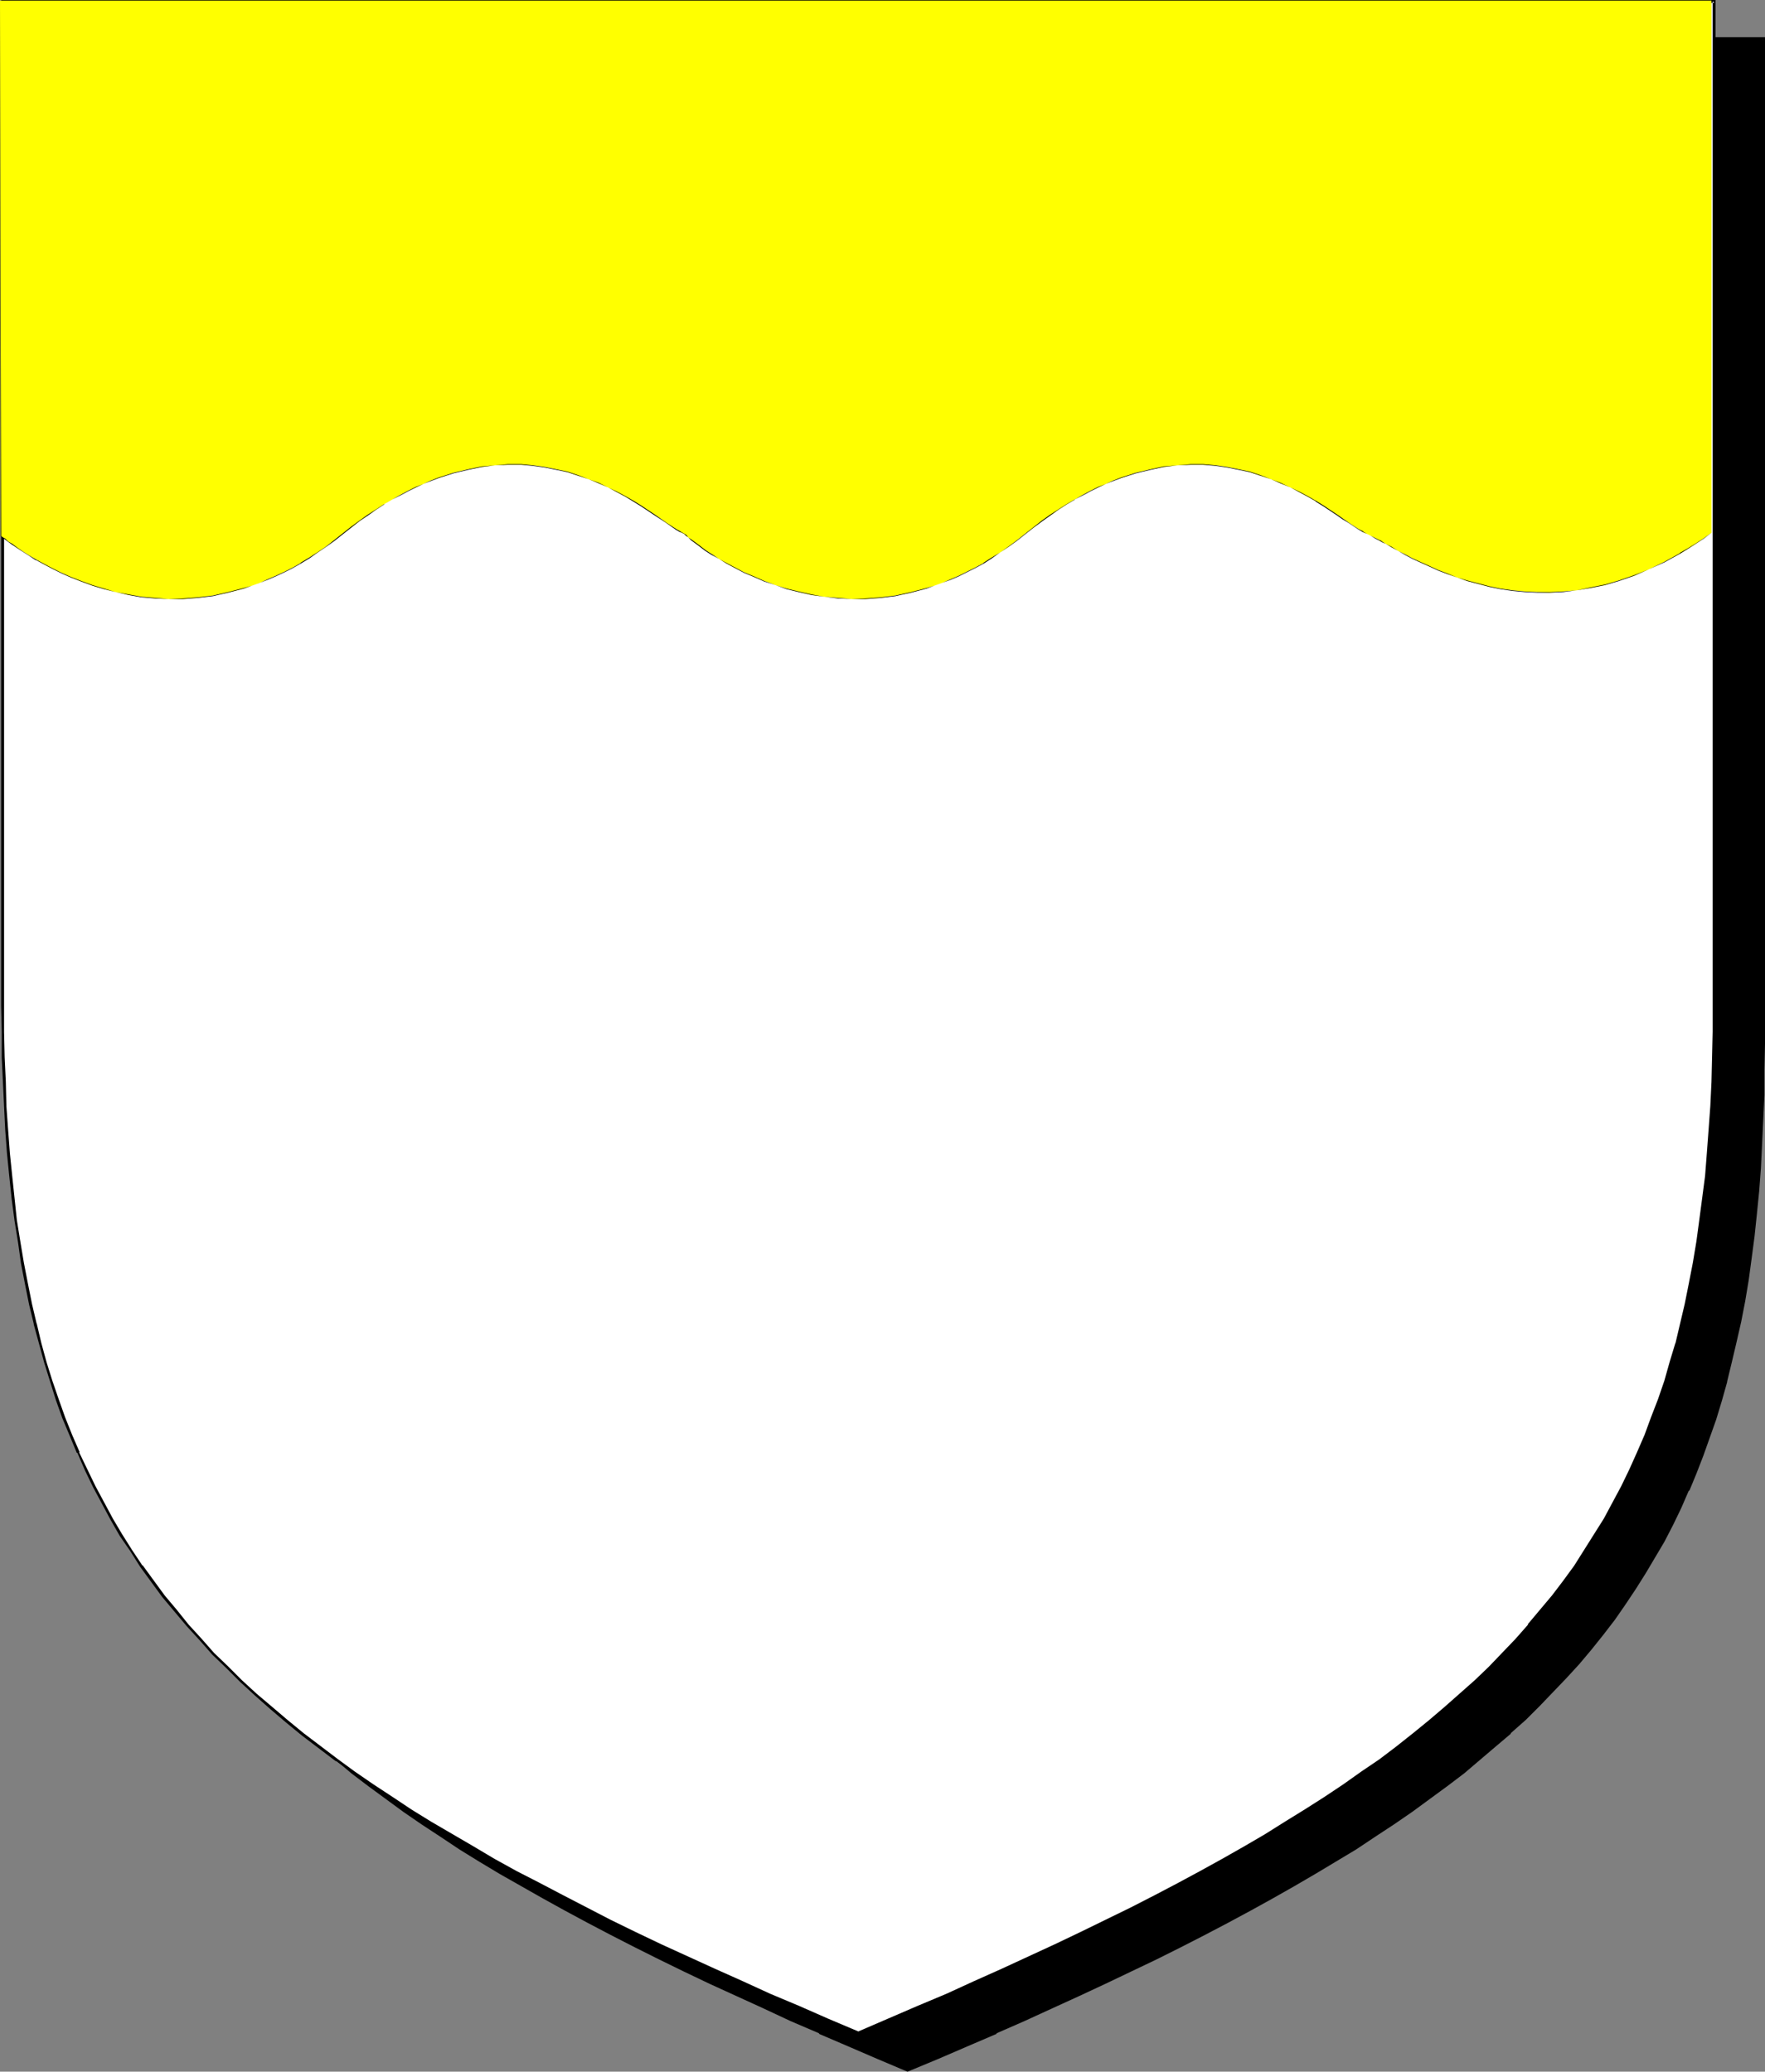
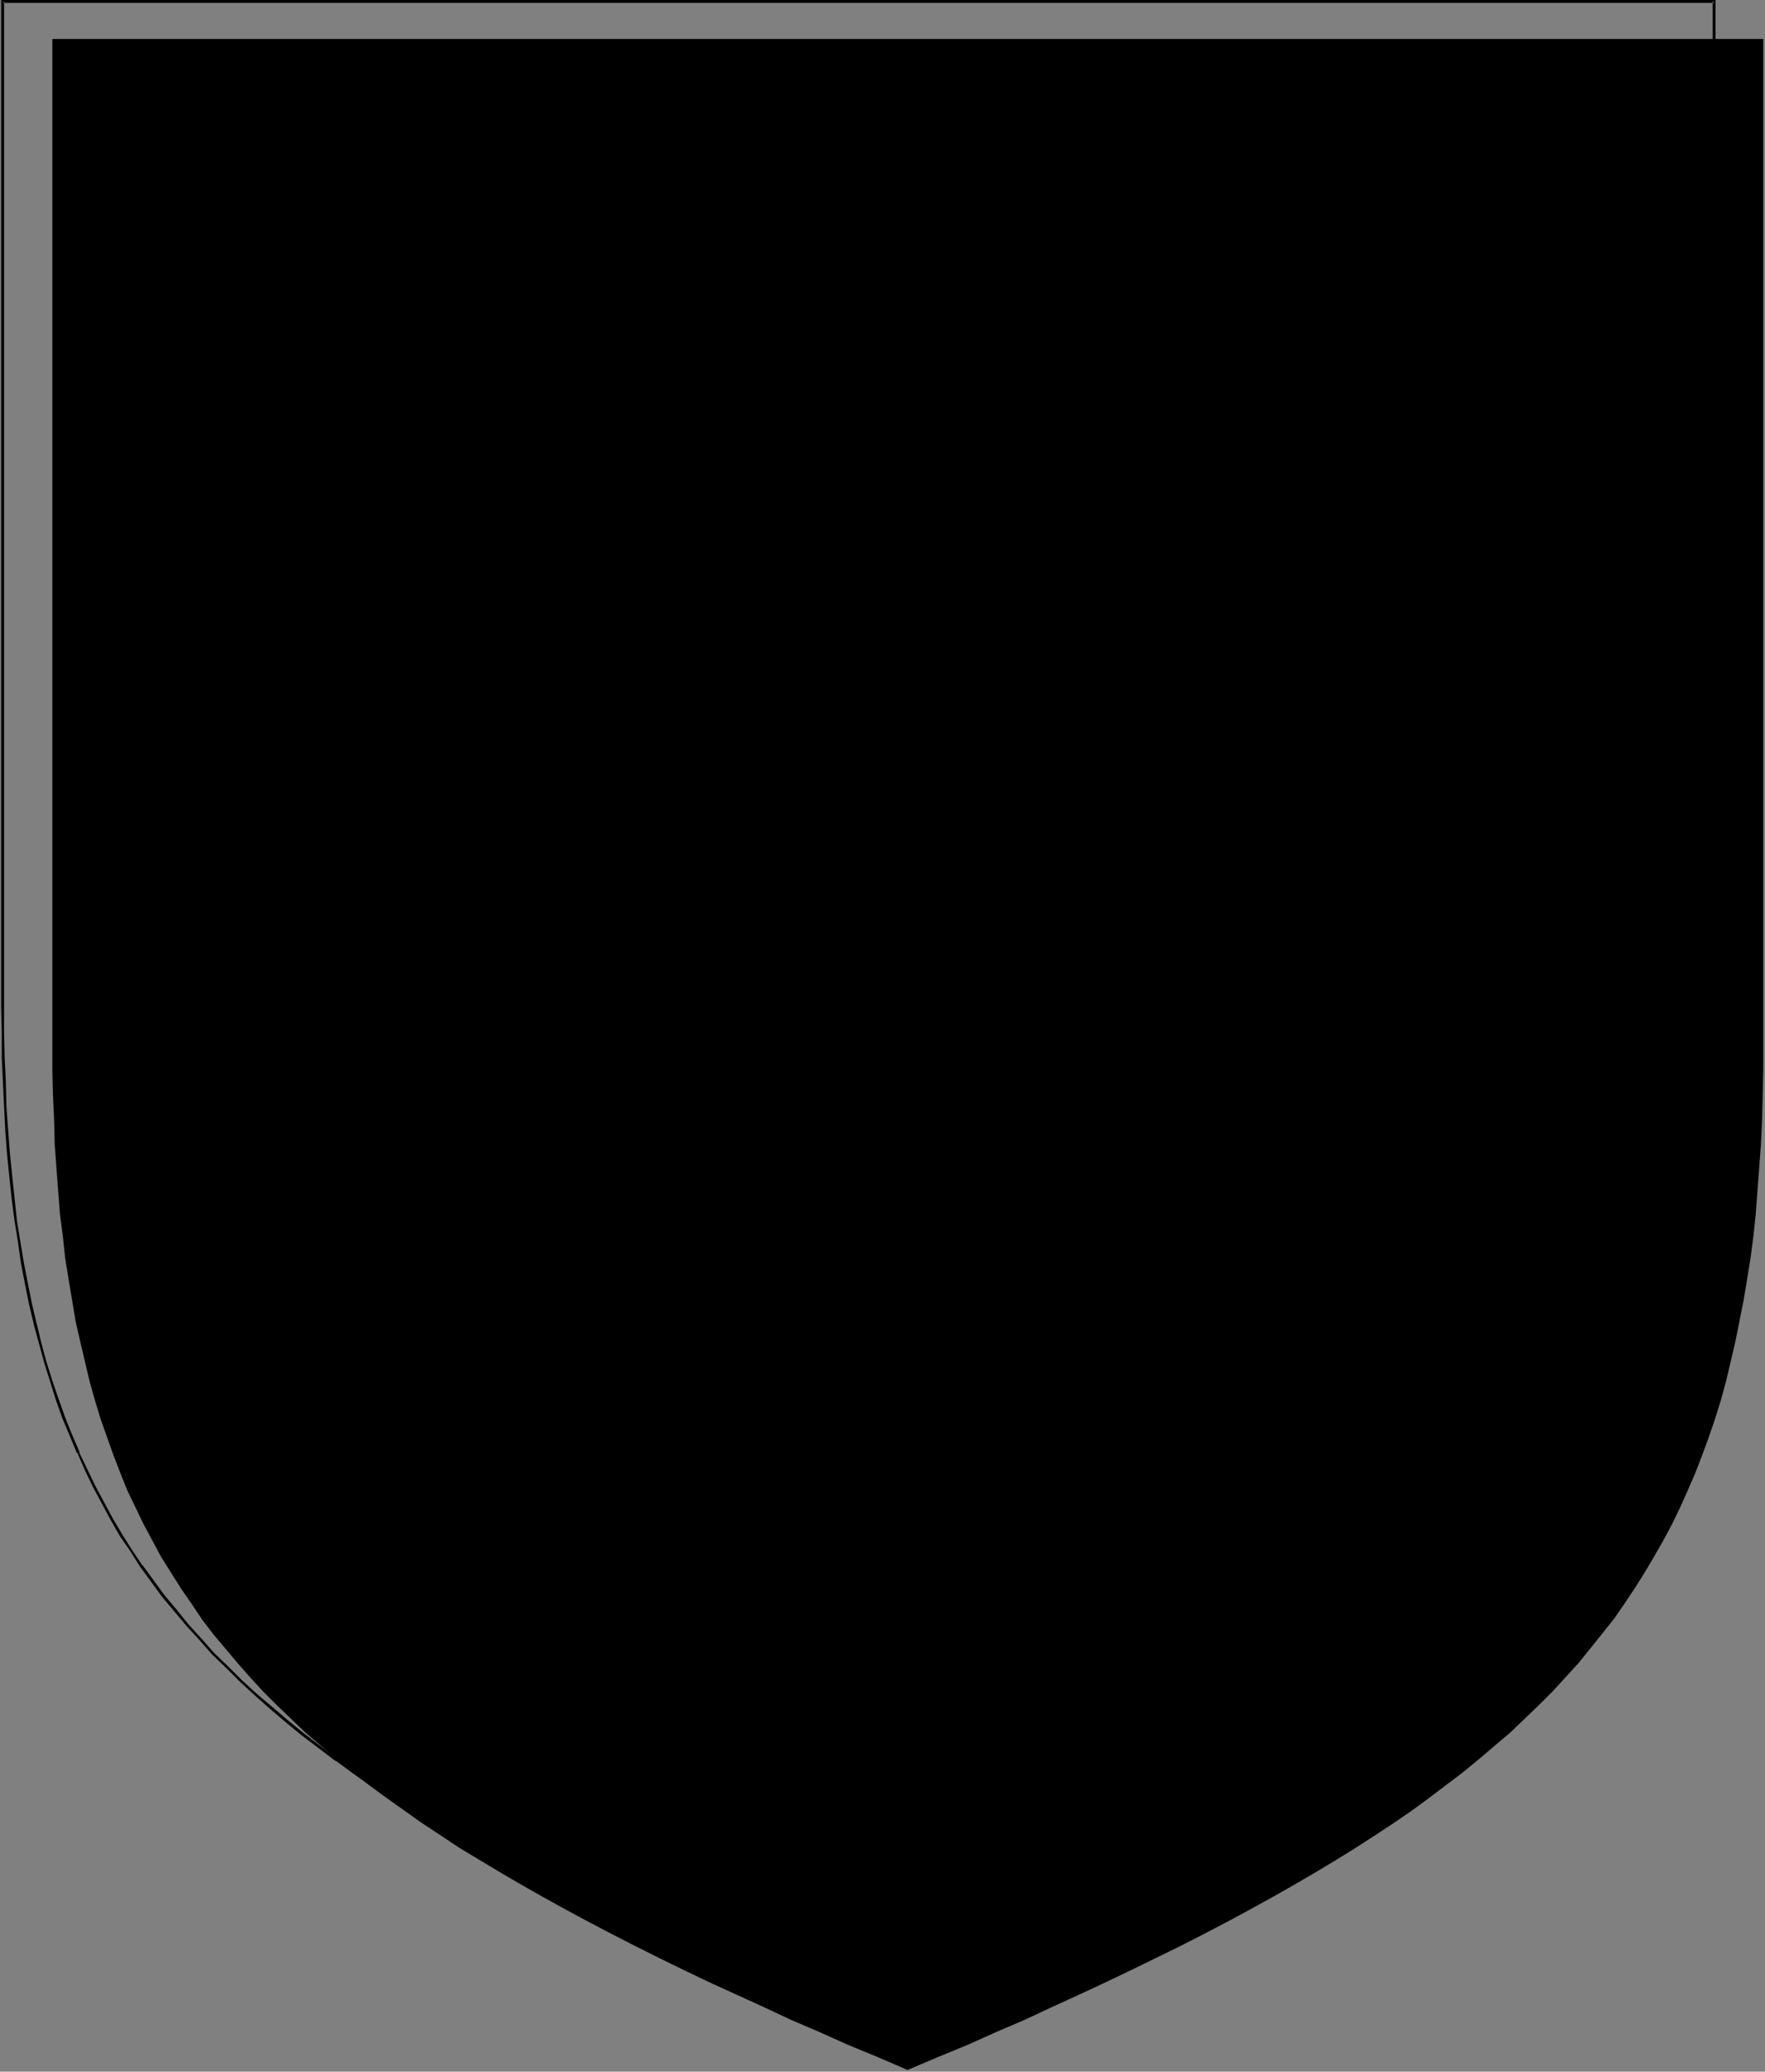
<svg xmlns="http://www.w3.org/2000/svg" xmlns:ns1="http://sodipodi.sourceforge.net/DTD/sodipodi-0.dtd" xmlns:ns2="http://www.inkscape.org/namespaces/inkscape" version="1.0" width="129.724mm" height="152.273mm" id="svg6" ns1:docname="Chiefs - Wavy.wmf">
  <rect width="100%" height="100%" fill="#808080" stroke="none" />
  <ns1:namedview id="namedview6" pagecolor="#ffffff" bordercolor="#000000" borderopacity="0.25" ns2:showpageshadow="2" ns2:pageopacity="0.0" ns2:pagecheckerboard="0" ns2:deskcolor="#d1d1d1" ns2:document-units="mm" />
  <defs id="defs1">
    <pattern id="WMFhbasepattern" patternUnits="userSpaceOnUse" width="6" height="6" x="0" y="0" />
  </defs>
  <path style="fill:#000000;fill-opacity:1;fill-rule:evenodd;stroke:none" d="m 252.096,575.037 8.403,-3.555 8.242,-3.393 7.918,-3.555 7.918,-3.393 7.595,-3.555 7.434,-3.393 7.272,-3.393 7.11,-3.393 6.949,-3.393 6.949,-3.393 6.626,-3.393 6.464,-3.393 6.302,-3.393 6.141,-3.393 5.979,-3.393 5.818,-3.393 5.656,-3.393 5.494,-3.393 5.494,-3.555 5.171,-3.393 5.171,-3.555 4.848,-3.555 4.686,-3.555 4.686,-3.555 4.525,-3.716 4.363,-3.716 4.202,-3.555 4.04,-3.878 3.878,-3.716 3.878,-3.878 3.555,-3.878 3.555,-3.878 3.394,-4.201 3.232,-4.039 3.232,-4.039 2.909,-4.201 2.909,-4.362 2.747,-4.362 2.586,-4.362 2.586,-4.524 2.424,-4.524 2.262,-4.686 2.101,-4.686 2.101,-4.847 1.939,-5.009 1.778,-4.847 1.778,-5.17 1.616,-5.17 1.454,-5.332 1.293,-5.493 1.293,-5.493 1.131,-5.655 1.131,-5.655 0.97,-5.817 0.97,-5.978 0.808,-6.14 0.646,-6.14 0.485,-6.463 0.485,-6.463 0.485,-6.624 0.323,-6.786 0.162,-6.786 0.162,-7.109 V 290.023 10.825 H 252.096 14.544 v 279.036 0.162 7.109 l 0.162,6.948 0.323,6.948 0.162,6.786 0.485,6.624 0.485,6.463 0.485,6.301 0.808,6.14 0.646,6.14 0.97,5.978 0.97,5.817 0.97,5.817 1.293,5.655 1.293,5.493 1.293,5.493 1.454,5.17 1.616,5.332 1.778,5.009 1.778,5.009 1.939,5.009 1.939,4.847 2.262,4.686 2.262,4.686 2.424,4.524 2.424,4.524 2.747,4.362 2.747,4.362 2.909,4.201 2.909,4.362 3.07,4.039 3.394,4.039 3.394,4.039 3.555,4.039 3.555,3.878 3.878,3.878 3.878,3.716 4.04,3.878 4.202,3.555 4.363,3.716 4.525,3.716 4.525,3.555 4.848,3.555 5.01,3.555 5.01,3.555 5.171,3.393 5.333,3.555 5.656,3.393 5.656,3.393 5.818,3.393 5.979,3.393 6.141,3.393 6.302,3.393 6.464,3.393 6.626,3.393 6.787,3.393 6.949,3.393 7.11,3.393 7.434,3.393 7.434,3.393 7.595,3.555 7.918,3.393 7.918,3.555 8.242,3.393 z" id="path1" />
-   <path style="fill:#000000;fill-opacity:1;fill-rule:evenodd;stroke:none" d="m 252.096,575.522 8.565,-3.555 8.242,-3.555 7.918,-3.393 v -0.162 l 7.757,-3.393 7.757,-3.555 7.434,-3.393 v 0 l 7.272,-3.393 7.11,-3.393 7.11,-3.393 6.787,-3.393 6.626,-3.393 6.464,-3.393 6.302,-3.393 6.141,-3.393 5.979,-3.393 5.818,-3.393 5.656,-3.393 5.656,-3.393 5.333,-3.555 5.171,-3.393 5.171,-3.555 v 0 l 4.848,-3.555 4.848,-3.555 4.686,-3.555 4.363,-3.716 4.363,-3.716 4.202,-3.555 v -0.162 l 4.202,-3.716 3.878,-3.878 3.717,-3.878 3.717,-3.878 3.555,-3.878 v 0 l 3.394,-4.039 3.232,-4.039 3.232,-4.201 2.909,-4.201 v 0 l 2.909,-4.362 2.747,-4.362 2.586,-4.362 2.586,-4.362 2.424,-4.686 2.262,-4.686 v 0 l 2.101,-4.847 h 0.162 l 1.939,-4.686 1.939,-5.009 1.778,-5.009 1.778,-5.009 1.616,-5.332 1.454,-5.17 v -0.162 l 1.293,-5.332 1.293,-5.493 1.293,-5.655 1.131,-5.817 0.97,-5.817 0.808,-5.978 0.808,-6.14 0.646,-6.14 0.646,-6.463 v 0 l 0.485,-6.463 0.323,-6.624 0.323,-6.786 0.323,-6.786 v -7.109 l 0.162,-7.109 V 10.341 H 14.221 v 279.682 7.109 l 0.162,6.948 0.162,6.948 0.323,6.786 0.323,6.624 0.646,6.463 v 0 l 0.485,6.301 0.808,6.301 0.646,5.978 0.808,6.14 1.131,5.817 0.97,5.655 1.131,5.655 1.293,5.493 v 0.162 l 1.454,5.332 1.454,5.332 1.616,5.17 1.616,5.17 1.939,5.009 1.939,4.847 1.939,4.847 v 0.162 l 2.262,4.686 2.262,4.686 2.424,4.524 2.424,4.524 2.747,4.362 2.747,4.362 2.909,4.362 2.909,4.201 v 0 l 3.07,4.201 3.394,4.039 3.394,4.039 3.555,3.878 v 0 l 3.555,3.878 3.878,3.878 3.878,3.878 4.202,3.716 v 0.162 l 4.04,3.555 4.525,3.716 4.363,3.716 4.686,3.555 4.848,3.555 4.848,3.555 v 0 l 5.171,3.555 5.171,3.393 5.333,3.555 5.494,3.393 5.656,3.393 5.979,3.393 5.979,3.393 6.141,3.393 6.302,3.393 6.464,3.393 6.626,3.393 6.787,3.393 6.949,3.393 7.11,3.393 7.434,3.393 v 0 l 7.434,3.393 7.595,3.555 7.918,3.393 v 0.162 l 7.918,3.393 8.242,3.555 8.403,3.555 0.162,-0.808 -8.403,-3.555 -8.08,-3.555 -7.918,-3.393 v 0 l -7.918,-3.393 -7.595,-3.555 -7.434,-3.231 v 0 l -7.272,-3.555 -7.272,-3.393 -6.949,-3.393 -6.787,-3.393 -6.626,-3.393 -6.464,-3.393 -6.302,-3.393 -6.141,-3.393 -5.979,-3.393 -5.818,-3.393 -5.656,-3.393 -5.656,-3.393 -5.333,-3.555 -5.171,-3.393 -5.01,-3.555 v 0 l -4.848,-3.555 -4.848,-3.555 -4.686,-3.555 -4.363,-3.716 -4.363,-3.555 -4.202,-3.716 v 0 l -4.202,-3.716 -3.878,-3.878 -3.717,-3.878 -3.717,-3.878 v 0 l -3.394,-3.878 -3.555,-4.039 -3.232,-4.039 -3.07,-4.201 v 0.162 l -2.909,-4.362 -2.909,-4.201 -2.747,-4.362 -2.747,-4.362 -2.424,-4.524 -2.424,-4.524 -2.262,-4.686 -2.262,-4.847 0.162,0.162 -2.101,-4.847 -1.939,-5.009 -1.778,-4.847 -1.616,-5.17 -1.616,-5.17 -1.454,-5.332 -1.454,-5.493 v 0.162 l -1.293,-5.655 -1.131,-5.655 -1.131,-5.655 -0.97,-5.817 -0.808,-5.978 -0.808,-6.14 -0.646,-6.301 -0.646,-6.301 v 0.162 l -0.485,-6.463 -0.323,-6.624 -0.323,-6.786 -0.323,-6.948 v -6.948 l -0.162,-7.109 V 10.825 l -0.323,0.323 H 489.809 l -0.323,-0.323 v 279.197 7.109 l -0.162,7.109 -0.162,6.786 -0.323,6.786 -0.485,6.624 -0.485,6.463 v 0 l -0.485,6.301 -0.808,6.301 -0.808,5.978 -0.808,5.978 -0.97,5.817 -1.131,5.817 -1.131,5.655 -1.293,5.493 -1.454,5.493 v -0.162 l -1.454,5.332 -1.616,5.17 -1.616,5.17 -1.939,5.009 -1.778,4.847 -2.101,4.847 v 0 l -2.101,4.847 v -0.162 l -2.262,4.686 -2.424,4.524 -2.424,4.524 -2.747,4.362 -2.747,4.362 -2.909,4.362 v -0.162 l -2.909,4.201 -3.232,4.201 -3.232,4.039 -3.394,4.039 h 0.162 l -3.555,3.878 -3.717,3.878 -3.717,3.878 -3.878,3.878 -4.202,3.716 v 0 l -4.202,3.716 -4.363,3.555 -4.363,3.716 -4.686,3.555 -4.848,3.555 -4.848,3.555 v 0 l -5.01,3.555 -5.333,3.393 -5.333,3.555 -5.494,3.393 -5.656,3.393 -5.818,3.393 -5.979,3.393 -6.141,3.393 -6.302,3.393 -6.464,3.393 -6.787,3.393 -6.787,3.393 -6.949,3.393 -7.11,3.393 -7.272,3.555 v 0 l -7.434,3.231 -7.595,3.555 -7.918,3.393 v 0 l -7.918,3.393 -8.242,3.555 -8.242,3.555 h 0.162 z" id="path2" />
-   <path style="fill:#ffffff;fill-opacity:1;fill-rule:evenodd;stroke:none" d="m 238.36,564.696 8.403,-3.555 8.242,-3.555 7.918,-3.393 7.918,-3.555 7.595,-3.393 7.434,-3.393 7.272,-3.393 7.11,-3.555 6.949,-3.231 6.949,-3.393 6.626,-3.393 6.464,-3.393 6.302,-3.393 6.141,-3.393 5.979,-3.393 5.818,-3.393 5.656,-3.555 5.656,-3.393 5.333,-3.393 5.171,-3.555 5.171,-3.555 4.848,-3.393 4.686,-3.555 4.686,-3.716 4.525,-3.555 4.363,-3.716 4.202,-3.716 4.04,-3.716 3.878,-3.878 3.878,-3.878 3.555,-3.878 3.555,-3.878 3.394,-4.039 3.232,-4.039 3.232,-4.201 2.909,-4.201 2.909,-4.201 2.747,-4.362 2.747,-4.524 2.424,-4.524 2.424,-4.524 2.262,-4.686 2.101,-4.686 2.101,-4.847 1.939,-5.009 1.778,-4.847 1.778,-5.17 1.616,-5.17 1.454,-5.332 1.293,-5.493 1.293,-5.493 1.131,-5.655 1.131,-5.655 0.97,-5.817 0.97,-6.14 0.808,-5.978 0.646,-6.301 0.485,-6.301 0.485,-6.463 0.485,-6.624 0.323,-6.786 0.162,-6.786 0.162,-7.109 0.162,-7.109 V 0.323 H 238.36 0.808 V 279.521 v 7.109 l 0.162,7.109 0.162,6.786 0.323,6.786 0.323,6.624 0.646,6.463 0.485,6.301 0.808,6.301 0.646,5.978 0.97,6.14 0.97,5.817 0.97,5.655 1.293,5.655 1.131,5.493 1.454,5.493 1.454,5.332 1.616,5.17 1.778,5.17 1.778,4.847 1.939,5.009 1.939,4.847 2.262,4.686 2.262,4.686 2.424,4.524 2.424,4.524 2.586,4.524 2.747,4.201 2.909,4.362 3.07,4.201 3.07,4.039 3.394,4.039 3.394,4.039 3.394,4.039 3.717,3.878 3.717,3.878 4.04,3.716 4.04,3.878 4.202,3.555 4.363,3.716 4.525,3.716 4.525,3.555 4.848,3.555 4.848,3.555 5.01,3.555 5.333,3.393 5.333,3.555 5.494,3.393 5.818,3.393 5.656,3.393 6.141,3.393 6.141,3.393 6.302,3.393 6.464,3.393 6.626,3.393 6.787,3.555 6.949,3.231 7.11,3.393 7.272,3.555 7.595,3.393 7.595,3.393 7.918,3.555 7.918,3.393 8.242,3.555 z" id="path3" />
  <path style="fill:#000000;fill-opacity:1;fill-rule:evenodd;stroke:none" d="m 238.36,565.019 8.565,-3.555 8.242,-3.393 7.918,-3.555 v 0 l 7.757,-3.555 7.757,-3.393 v 0 l 14.706,-6.786 7.272,-3.555 6.949,-3.393 6.787,-3.231 6.626,-3.393 6.464,-3.393 6.302,-3.393 6.141,-3.393 5.979,-3.555 5.818,-3.231 5.656,-3.555 5.656,-3.393 5.333,-3.393 5.171,-3.555 5.171,-3.555 4.848,-3.555 h 0.162 l 4.686,-3.555 4.686,-3.555 4.363,-3.555 4.363,-3.716 4.202,-3.716 v -0.162 l 4.202,-3.716 3.878,-3.716 3.717,-3.878 3.717,-3.878 3.555,-4.039 v 0 l 3.394,-4.039 3.232,-4.039 3.232,-4.039 v -0.162 l 2.909,-4.201 2.909,-4.201 2.747,-4.362 2.586,-4.524 2.586,-4.524 2.424,-4.524 2.262,-4.686 v 0 l 2.101,-4.686 h 0.162 l 1.939,-4.847 1.939,-5.009 1.778,-5.009 1.778,-5.009 1.616,-5.332 1.454,-5.17 v -0.162 l 1.454,-5.332 1.293,-5.493 1.131,-5.655 1.131,-5.817 0.97,-5.817 0.808,-5.978 0.808,-6.14 0.646,-6.14 0.646,-6.463 v 0 l 0.485,-6.463 0.323,-6.624 0.323,-6.786 0.323,-6.786 v -7.109 l 0.162,-7.109 V 0 H 0.323 v 279.521 l 0.162,7.109 v 7.109 l 0.323,6.786 0.323,6.786 0.323,6.624 0.485,6.463 v 0 l 0.646,6.463 0.646,6.14 0.808,6.14 0.97,5.978 0.808,5.817 1.131,5.817 1.131,5.655 1.293,5.332 v 0.162 l 1.454,5.332 1.454,5.332 1.616,5.17 1.616,5.17 1.778,5.009 2.101,5.009 1.939,4.686 h 0.162 l 2.101,4.847 v 0 l 2.262,4.686 2.424,4.524 2.424,4.524 2.586,4.524 2.909,4.201 2.747,4.362 v 0 l 3.07,4.201 3.07,4.201 3.394,4.039 3.394,4.039 v 0 l 3.555,3.878 3.555,4.039 3.878,3.716 3.878,3.878 4.04,3.716 v 0 l 4.202,3.716 4.363,3.716 4.525,3.716 4.686,3.555 4.686,3.555 h 0.162 l 4.848,3.555 5.01,3.555 5.333,3.393 5.333,3.555 5.494,3.393 5.656,3.393 5.818,3.393 6.141,3.393 6.141,3.393 6.141,3.393 6.626,3.393 13.413,6.786 6.949,3.393 7.11,3.393 7.272,3.555 7.595,3.393 v 0 l 7.595,3.393 7.918,3.555 7.918,3.393 v 0.162 l 8.242,3.393 8.403,3.555 0.162,-0.646 -8.403,-3.555 -8.08,-3.555 v 0 l -8.08,-3.393 -7.757,-3.555 -7.595,-3.393 v 0 l -7.434,-3.393 -7.434,-3.393 -7.11,-3.393 -6.949,-3.393 -13.413,-6.948 -6.464,-3.393 -6.302,-3.231 -6.141,-3.393 -5.979,-3.555 -5.818,-3.393 -5.818,-3.393 -5.494,-3.393 -5.333,-3.555 -5.171,-3.393 -5.171,-3.555 -4.848,-3.555 v 0 l -4.686,-3.555 -4.686,-3.555 -4.525,-3.716 -4.363,-3.716 -4.202,-3.555 v 0 l -4.04,-3.716 -3.878,-3.878 -3.878,-3.716 -3.555,-4.039 -3.555,-3.878 v 0 l -3.232,-4.039 -3.394,-4.039 -3.07,-4.201 -3.07,-4.201 v 0.162 l -2.909,-4.362 -2.747,-4.362 -2.586,-4.362 -2.424,-4.524 -2.424,-4.524 -2.262,-4.686 v 0 l -2.262,-4.686 h 0.162 l -2.101,-4.847 -1.939,-4.847 -1.778,-5.009 -1.778,-5.17 -1.616,-5.17 -1.454,-5.332 -1.293,-5.493 v 0.162 L 8.888,362.246 7.757,356.591 6.626,350.774 5.656,344.957 4.686,338.979 4.04,332.84 3.394,326.7 2.747,320.398 v 0 L 2.262,313.936 1.778,307.311 1.616,300.525 1.293,293.739 1.131,286.63 V 279.521 0.323 L 0.808,0.808 H 476.235 L 475.75,0.323 V 279.521 v 7.109 l -0.162,7.109 -0.162,6.786 -0.323,6.786 -0.485,6.624 -0.485,6.463 v 0 l -0.485,6.301 -0.808,6.14 -0.808,6.14 -0.808,5.978 -0.97,5.817 -1.131,5.817 -1.131,5.655 -1.293,5.493 -1.293,5.493 v -0.162 l -1.616,5.332 -1.454,5.17 -1.778,5.17 -1.939,5.009 -1.778,4.847 -2.101,4.847 v 0 l -2.101,4.686 v 0 l -2.262,4.686 -2.424,4.524 -2.424,4.524 -2.747,4.362 -2.747,4.362 -2.747,4.362 -3.07,4.201 v 0 l -3.07,4.039 -3.394,4.039 -3.394,4.039 h 0.162 l -3.555,4.039 -3.717,3.878 -3.717,3.878 -3.878,3.716 -4.202,3.716 v 0 l -4.202,3.716 -4.363,3.716 -4.363,3.555 -4.686,3.716 -4.686,3.555 v 0 l -5.01,3.393 -5.01,3.555 -5.333,3.555 -5.333,3.393 -5.494,3.393 -5.656,3.555 -5.818,3.393 -5.979,3.393 -6.141,3.393 -6.302,3.393 -6.464,3.393 -6.626,3.393 -6.949,3.393 -6.949,3.393 -7.11,3.393 -14.706,6.786 v 0 l -7.595,3.393 -7.757,3.555 v 0 l -8.08,3.393 -8.242,3.555 -8.242,3.555 h 0.162 z" id="path4" />
-   <path style="fill:#ffff00;fill-opacity:1;fill-rule:evenodd;stroke:none" d="m 0.162,148.97 h 0.162 l 0.485,0.323 0.162,0.162 0.323,0.323 0.97,0.646 1.131,0.808 1.293,0.969 1.616,0.969 1.778,1.131 1.939,1.131 2.101,1.293 2.424,1.293 2.586,1.131 2.586,1.293 2.909,1.131 3.07,1.131 3.232,0.969 3.232,0.808 3.555,0.808 3.555,0.485 3.878,0.485 3.717,0.162 h 4.04 l 4.04,-0.323 4.202,-0.646 4.202,-0.808 4.363,-1.131 2.262,-0.808 2.262,-0.808 2.101,-0.969 2.262,-0.969 2.424,-1.131 2.262,-1.131 2.262,-1.293 2.262,-1.454 2.424,-1.454 2.262,-1.616 2.424,-1.777 2.262,-1.777 2.424,-1.777 2.262,-1.777 2.262,-1.616 2.424,-1.616 2.101,-1.454 2.262,-1.293 2.262,-1.293 2.101,-1.131 2.262,-0.969 2.101,-0.969 2.101,-0.969 2.101,-0.646 4.04,-1.454 4.04,-0.969 3.878,-0.646 3.717,-0.485 3.555,-0.162 h 3.717 l 3.232,0.162 3.394,0.485 3.232,0.646 3.07,0.808 2.909,0.969 2.909,0.969 2.747,1.131 2.586,1.131 2.424,1.293 2.424,1.293 2.262,1.293 2.101,1.293 1.939,1.293 1.778,1.131 1.778,1.131 1.454,1.131 1.454,0.969 1.293,0.808 1.293,0.808 0.97,0.485 0.162,0.162 0.323,0.323 0.646,0.485 0.808,0.646 1.131,0.969 1.293,0.969 1.616,0.969 1.778,1.131 1.939,1.293 2.101,1.293 2.424,1.293 2.424,1.131 2.747,1.293 2.909,1.131 3.07,1.131 3.07,0.969 3.394,0.969 3.555,0.808 3.555,0.485 3.717,0.323 3.878,0.323 h 3.878 l 4.202,-0.323 4.04,-0.646 4.363,-0.808 4.363,-1.293 2.101,-0.646 2.262,-0.808 2.262,-0.969 2.262,-0.969 2.262,-1.131 2.262,-1.131 2.424,-1.293 2.262,-1.454 2.262,-1.454 2.424,-1.616 2.262,-1.777 2.262,-1.777 2.424,-1.777 2.262,-1.777 2.424,-1.616 2.262,-1.616 2.262,-1.454 2.101,-1.293 2.262,-1.293 2.101,-1.131 2.262,-0.969 2.101,-0.969 2.101,-0.969 2.101,-0.646 4.04,-1.454 4.04,-0.969 3.717,-0.646 3.878,-0.485 3.717,-0.162 h 3.394 l 3.555,0.162 3.232,0.485 3.232,0.646 3.07,0.808 2.909,0.969 2.909,0.969 2.586,1.131 2.747,1.131 2.424,1.293 2.424,1.293 2.262,1.293 2.101,1.293 1.939,1.293 1.778,1.131 1.778,1.131 1.616,1.131 1.454,0.969 1.293,0.808 1.131,0.808 1.131,0.485 0.97,0.485 1.293,0.646 1.293,0.808 0.808,0.323 0.808,0.485 1.616,0.969 1.778,0.969 1.939,0.969 2.101,1.131 2.262,1.131 2.424,1.131 2.424,0.969 2.586,1.131 2.747,0.969 2.747,0.969 3.07,0.808 3.07,0.808 3.07,0.485 3.394,0.485 3.394,0.323 3.394,0.162 3.555,0.162 3.717,-0.323 3.717,-0.323 3.878,-0.646 4.04,-0.808 3.878,-1.293 4.202,-1.293 4.04,-1.777 4.363,-2.1 4.363,-2.262 2.101,-1.293 2.262,-1.454 2.101,-1.454 2.262,-1.616 V 0.162 H 237.875 0 Z" id="path5" />
-   <path style="fill:#000000;fill-opacity:1;fill-rule:evenodd;stroke:none" d="m 0.162,148.97 0.162,0.162 v 0 l 0.323,0.162 0.323,0.323 0.323,0.162 0.808,0.646 1.131,0.808 1.454,0.969 1.454,0.969 1.778,1.131 1.939,1.293 h 0.162 l 2.101,1.131 2.424,1.293 2.586,1.293 2.586,1.131 2.909,1.131 3.07,1.131 3.232,0.969 3.232,0.808 3.555,0.808 3.555,0.646 3.878,0.323 3.717,0.162 h 4.04 l 4.04,-0.323 4.202,-0.485 4.202,-0.969 4.363,-1.131 2.262,-0.808 2.262,-0.808 2.101,-0.808 2.262,-0.969 2.424,-1.131 2.262,-1.131 2.262,-1.293 v 0 l 2.424,-1.454 2.262,-1.616 2.424,-1.616 2.262,-1.616 4.686,-3.716 2.262,-1.777 2.424,-1.616 2.262,-1.616 2.262,-1.454 h -0.162 l 2.262,-1.293 2.262,-1.131 2.101,-1.131 2.262,-1.131 2.101,-0.969 2.101,-0.808 2.101,-0.808 4.04,-1.293 4.04,-0.969 3.878,-0.808 3.717,-0.485 3.555,-0.162 h 3.717 l 3.232,0.323 3.394,0.485 3.232,0.646 3.07,0.646 2.909,0.969 2.909,0.969 2.747,1.131 2.586,1.131 2.424,1.293 2.424,1.293 v 0 l 2.101,1.293 2.101,1.293 1.939,1.293 1.939,1.293 3.232,2.1 2.747,1.939 1.131,0.646 h 0.162 l 0.97,0.485 v 0 l 0.162,0.162 0.323,0.323 0.646,0.485 0.808,0.808 1.131,0.808 1.293,0.969 1.454,1.131 1.778,1.131 2.101,1.131 v 0 l 2.101,1.293 2.424,1.293 2.424,1.293 2.747,1.131 2.909,1.293 3.07,0.969 3.07,1.131 3.394,0.808 3.555,0.808 3.555,0.485 3.717,0.485 3.878,0.162 h 3.878 l 4.202,-0.323 4.04,-0.485 4.363,-0.969 4.363,-1.131 2.101,-0.808 2.262,-0.808 2.262,-0.808 2.262,-0.969 2.262,-1.131 2.262,-1.131 2.424,-1.293 v 0 l 2.262,-1.454 2.262,-1.616 2.424,-1.616 2.262,-1.616 4.686,-3.716 2.424,-1.777 2.262,-1.616 2.262,-1.616 2.262,-1.454 2.262,-1.293 h -0.162 l 2.262,-1.131 2.101,-1.131 2.262,-1.131 2.101,-0.969 2.101,-0.808 2.101,-0.808 4.04,-1.293 4.04,-0.969 3.717,-0.808 3.878,-0.485 3.717,-0.162 h 3.394 l 3.555,0.323 3.232,0.485 3.232,0.646 3.07,0.646 2.909,0.969 2.909,0.969 2.586,1.131 2.747,1.131 2.424,1.293 2.424,1.293 2.262,1.293 h -0.162 l 2.101,1.293 1.939,1.293 1.939,1.293 1.616,1.131 1.616,0.969 1.454,0.969 1.454,0.969 1.131,0.646 v 0 l 1.131,0.485 0.97,0.485 1.293,0.808 1.293,0.646 v 0 l 0.808,0.485 v 0 l 0.808,0.323 1.616,0.969 1.778,0.969 1.939,1.131 2.101,1.131 4.686,2.1 2.424,1.131 2.586,0.969 2.747,0.969 2.747,0.969 3.07,0.808 3.07,0.808 3.07,0.646 3.394,0.485 3.394,0.323 3.394,0.162 h 3.555 l 3.717,-0.162 3.717,-0.485 3.878,-0.646 4.04,-0.808 3.878,-1.131 4.202,-1.454 4.04,-1.777 4.363,-1.939 4.363,-2.424 v 0 l 2.101,-1.293 2.262,-1.454 2.262,-1.454 2.101,-1.616 V 0.162 H 0 L 0.162,148.97 H 0.323 L 0,0.162 v 0 h 475.427 v 0 147.839 0 l -2.262,1.616 -2.262,1.454 -2.101,1.293 -2.262,1.293 h 0.162 l -4.363,2.424 -4.363,2.1 -4.04,1.616 -4.202,1.454 -3.878,1.131 -4.04,0.808 -3.878,0.808 -3.717,0.323 -3.717,0.162 h -3.555 l -3.394,-0.162 -3.394,-0.323 -3.394,-0.485 -3.07,-0.646 -3.07,-0.808 -3.07,-0.808 -2.747,-0.808 -2.747,-1.131 -2.586,-0.969 -2.424,-1.131 -4.686,-2.1 -2.101,-1.131 -1.939,-0.969 -1.778,-1.131 -1.616,-0.808 -0.808,-0.485 v 0 l -0.646,-0.485 h -0.162 l -1.293,-0.646 -1.293,-0.646 -0.97,-0.485 -1.131,-0.646 h 0.162 l -1.293,-0.646 -1.293,-0.808 -1.454,-0.969 -1.616,-1.131 -1.616,-1.131 -1.939,-1.293 -1.939,-1.293 -2.101,-1.293 v 0 l -2.262,-1.293 -2.424,-1.293 -2.424,-1.131 -2.747,-1.293 -2.586,-0.969 -2.909,-1.131 -2.909,-0.969 -3.07,-0.646 -3.232,-0.646 -3.232,-0.485 -3.555,-0.323 h -3.394 l -3.717,0.323 -3.878,0.323 -3.717,0.808 -4.04,0.969 -4.04,1.293 -2.101,0.808 -2.101,0.969 -2.101,0.808 -2.262,1.131 -2.101,1.131 -2.262,1.293 v 0 l -2.262,1.293 -2.262,1.454 -2.262,1.454 -2.262,1.616 -2.262,1.777 -4.686,3.716 -2.424,1.777 -2.262,1.616 -2.424,1.454 -2.262,1.454 h 0.162 l -2.424,1.293 -2.262,1.131 -2.262,1.131 -2.262,0.969 -2.262,0.969 -2.262,0.808 -2.101,0.646 -4.363,1.131 -4.363,0.969 -4.04,0.485 -4.202,0.323 -3.878,0.162 -3.878,-0.323 -3.717,-0.323 -3.555,-0.646 -3.555,-0.808 -3.394,-0.808 -3.07,-0.969 -3.07,-1.131 -2.909,-1.293 -2.747,-1.131 -2.424,-1.293 -2.424,-1.293 -2.101,-1.131 v 0 l -1.939,-1.293 -1.778,-1.131 -1.454,-1.131 -1.293,-0.969 -1.131,-0.808 -0.97,-0.646 -0.485,-0.646 -0.485,-0.323 v 0 l -1.131,-0.646 v 0 l -1.131,-0.646 -2.747,-1.777 -3.232,-2.262 -1.939,-1.293 -1.939,-1.293 -2.101,-1.293 -2.262,-1.293 v 0 l -2.424,-1.293 -2.424,-1.131 -2.586,-1.293 -2.747,-0.969 -2.909,-1.131 -2.909,-0.969 -3.07,-0.646 -3.232,-0.646 -3.394,-0.485 -3.232,-0.323 h -3.717 l -3.555,0.323 -3.717,0.323 -3.878,0.808 -4.04,0.969 -4.04,1.293 -2.101,0.808 -2.101,0.969 -2.101,0.808 -2.262,1.131 -2.101,1.131 -2.262,1.293 -2.262,1.293 v 0 l -2.262,1.454 -2.262,1.454 -2.262,1.616 -2.424,1.777 -4.686,3.716 -2.262,1.777 -2.424,1.616 -2.262,1.454 -2.424,1.454 h 0.162 l -2.262,1.293 -2.262,1.131 -2.424,1.131 -2.262,0.969 -2.101,0.969 -2.262,0.808 -2.262,0.646 -4.363,1.131 -4.202,0.969 -4.202,0.485 -4.04,0.323 -4.04,0.162 -3.717,-0.323 -3.878,-0.323 -3.555,-0.646 -3.555,-0.646 -3.232,-0.969 -3.232,-0.969 -3.07,-1.131 -2.909,-1.131 -2.586,-1.131 -2.586,-1.293 -2.424,-1.293 -2.101,-1.131 v 0 l -1.939,-1.131 -1.778,-1.131 -1.616,-1.131 -1.293,-0.969 -1.131,-0.646 -0.808,-0.808 -0.323,-0.162 -0.323,-0.162 -0.485,-0.323 v 0 l -0.162,-0.162 0.162,0.162 z" id="path6" />
</svg>